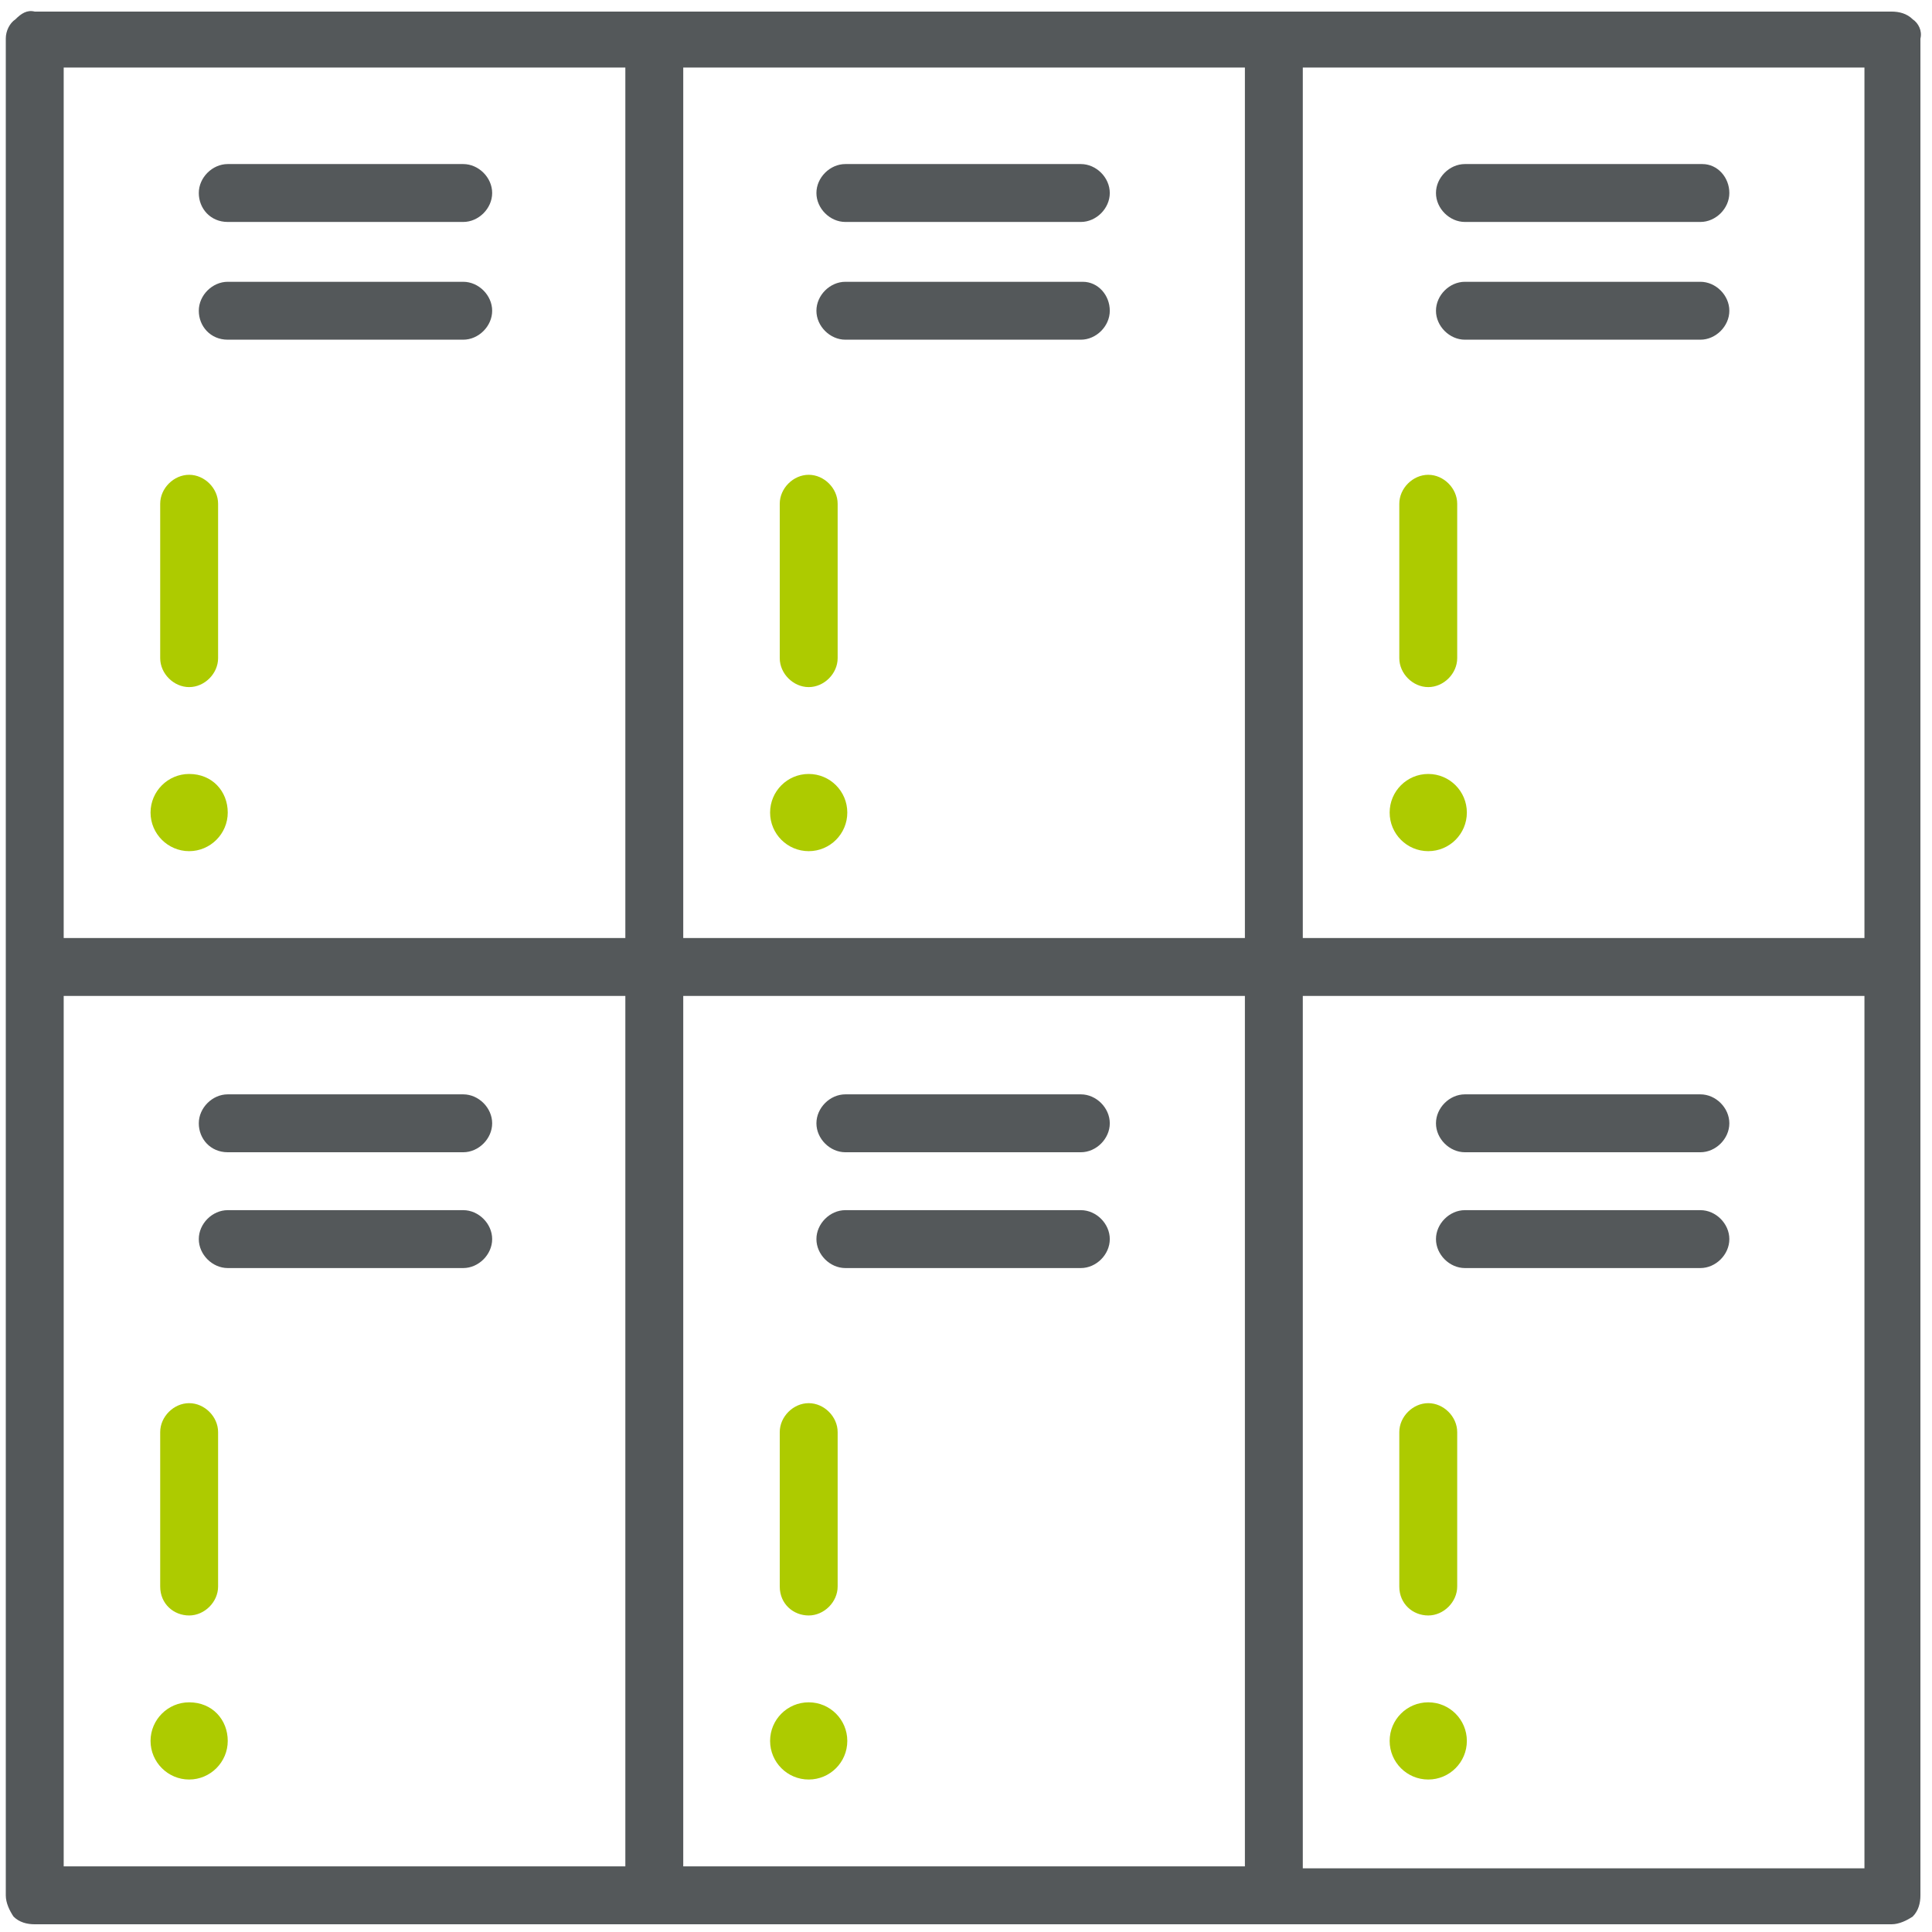
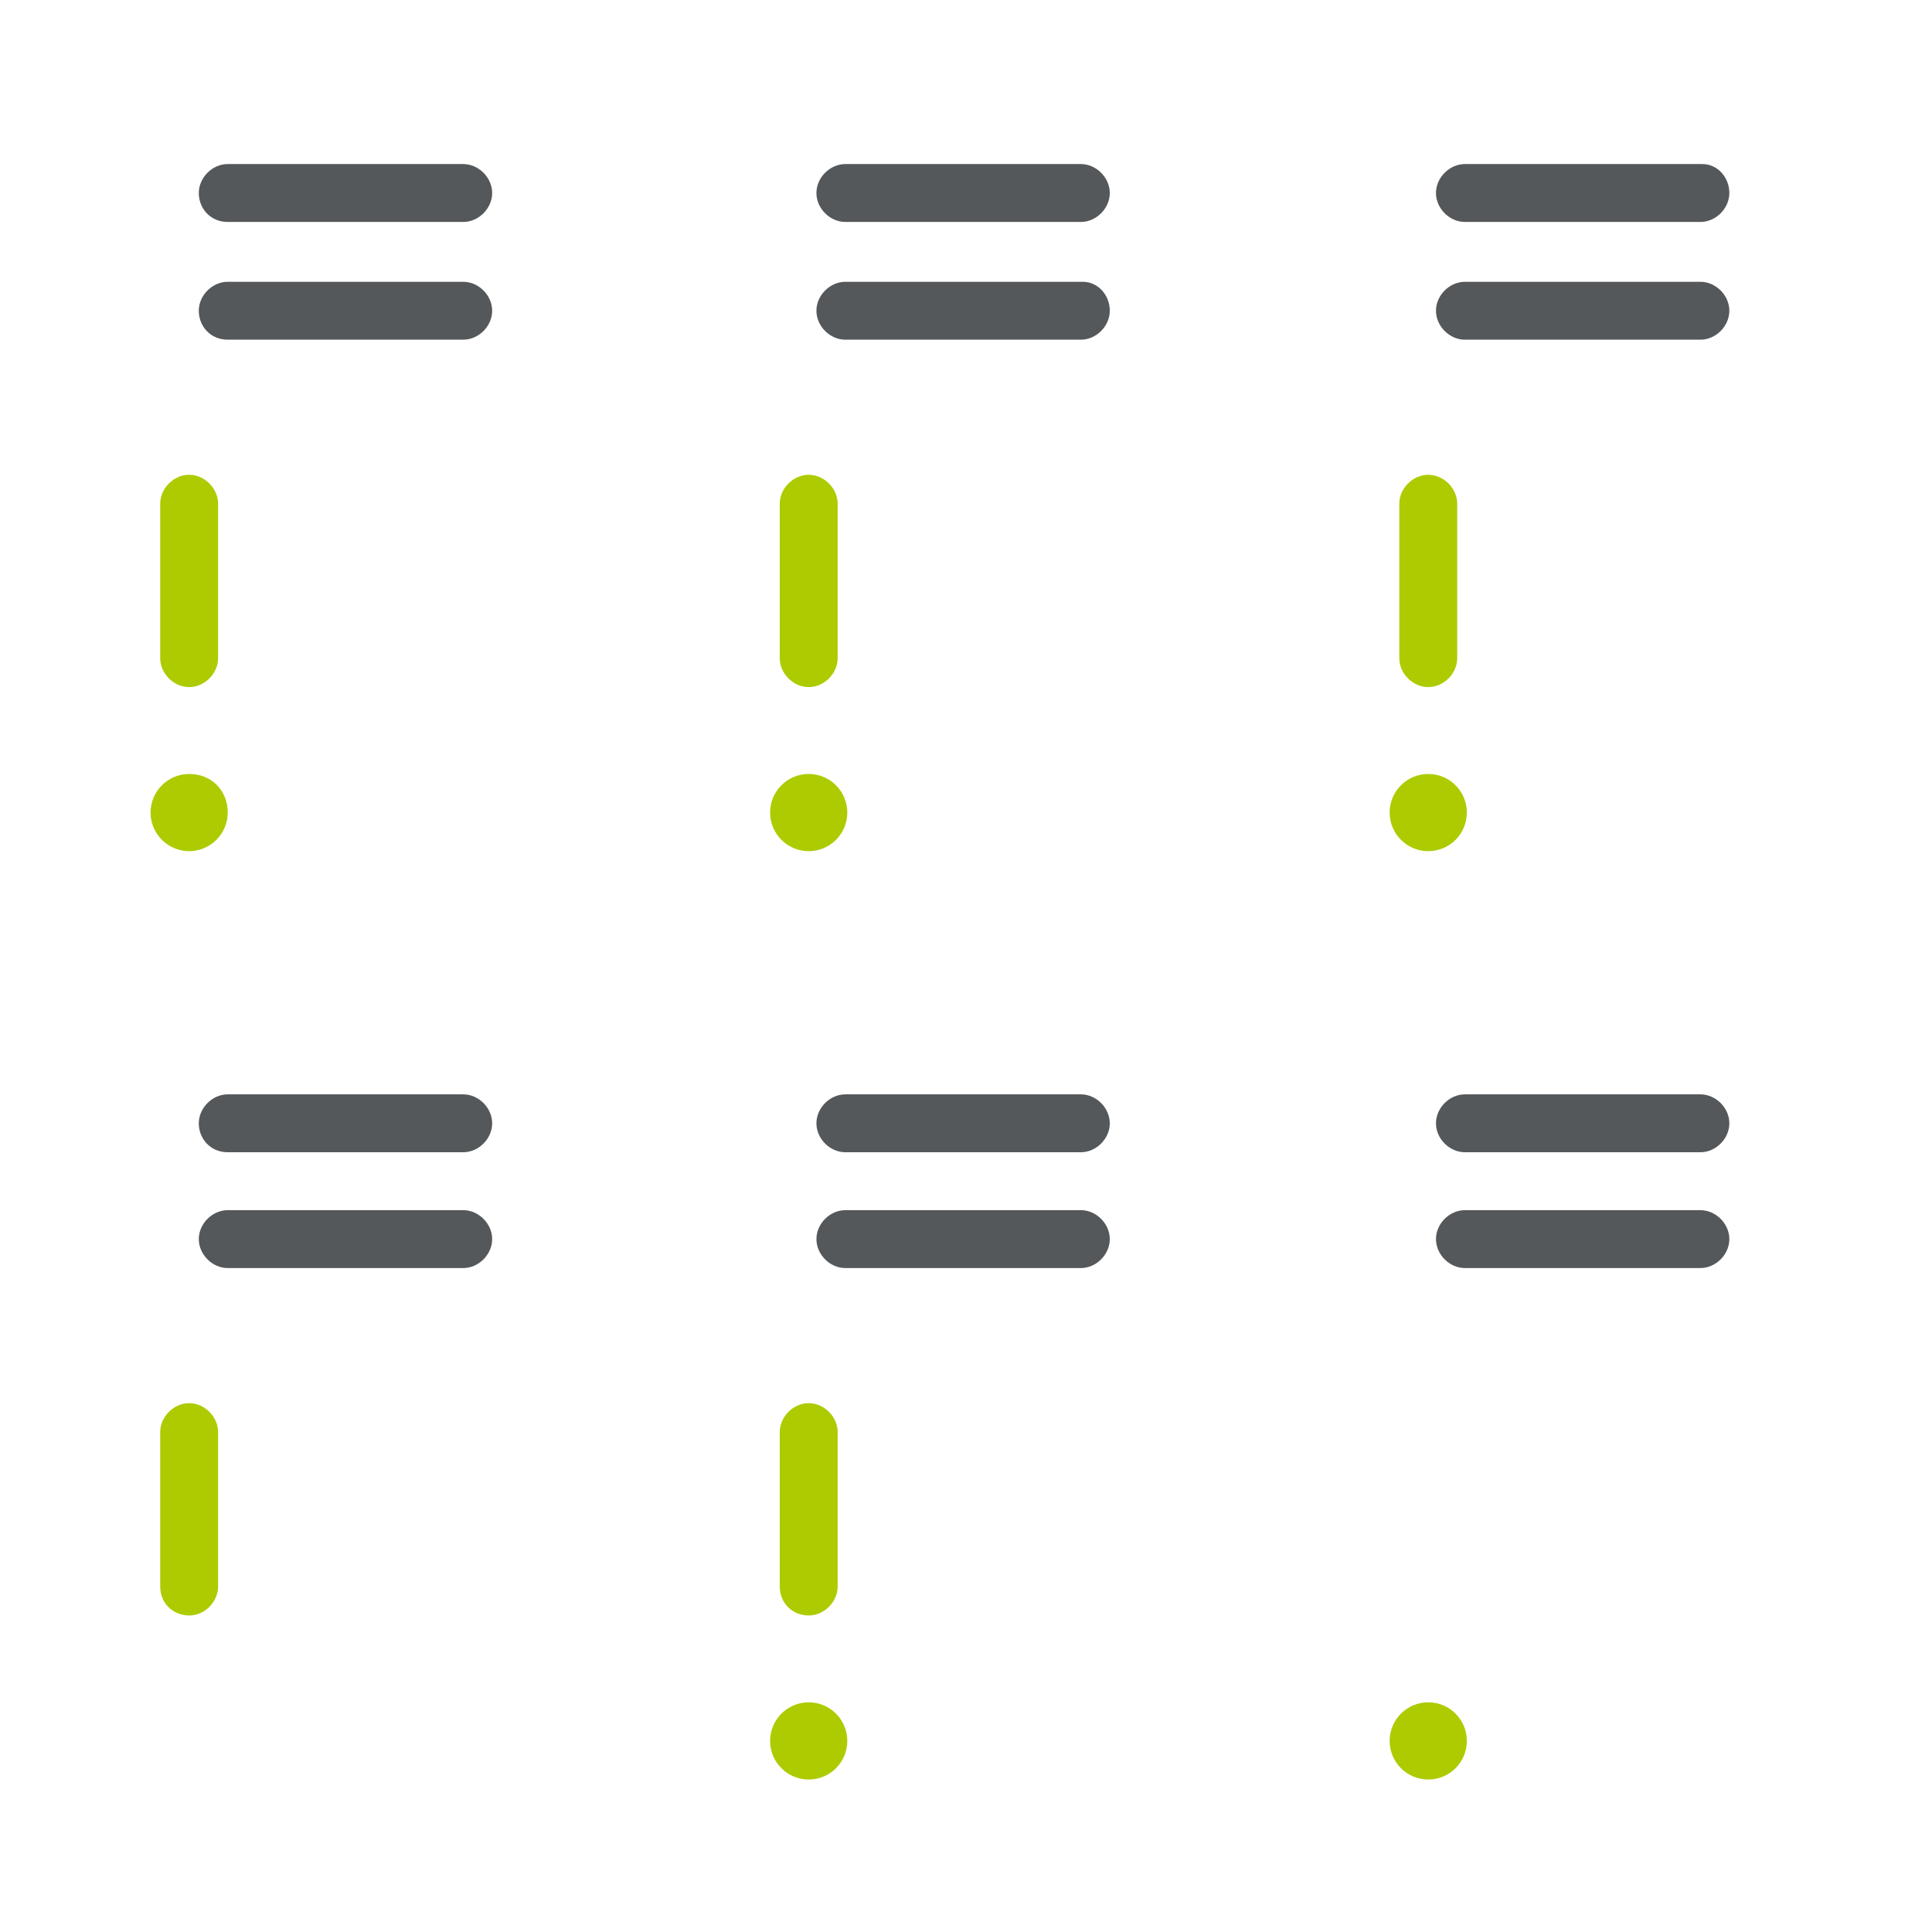
<svg xmlns="http://www.w3.org/2000/svg" version="1.1" id="Bus_or_Travel_Payments_Service" x="0px" y="0px" viewBox="0 0 100.1 100.1" style="enable-background:new 0 0 100.1 100.1;" xml:space="preserve">
  <style type="text/css">
	.st0{fill:#54585A;}
	.st1{fill:#ADCB00;}
</style>
  <g>
-     <path class="st0" d="M99.1,1c-0.3-0.3-0.7-0.4-1.1-0.4H66H33.9H1.8C1.4,0.5,1.1,0.7,0.8,1C0.5,1.2,0.3,1.6,0.3,2v96.2   c0,0.4,0.2,0.8,0.4,1.1c0.3,0.3,0.7,0.4,1.1,0.4h96.2c0.4,0,0.8-0.2,1.1-0.4c0.3-0.3,0.4-0.7,0.4-1.1V2C99.6,1.6,99.4,1.2,99.1,1z    M96.6,96.8H67.5V51.6h29.1V96.8z M35.4,3.5h29.1v45.1H35.4V3.5z M64.5,51.6v45.1H35.4V51.6H64.5z M96.6,48.6H67.5V3.5h29.1V48.6z    M32.4,3.5v45.1H3.3V3.5H32.4z M3.3,51.6h29.1v45.1H3.3V51.6z" />
    <path class="st0" d="M11.8,11.5H24c0.8,0,1.5-0.7,1.5-1.5S24.8,8.5,24,8.5H11.8c-0.8,0-1.5,0.7-1.5,1.5S10.9,11.5,11.8,11.5z" />
    <path class="st0" d="M11.8,17.6H24c0.8,0,1.5-0.7,1.5-1.5s-0.7-1.5-1.5-1.5H11.8c-0.8,0-1.5,0.7-1.5,1.5S10.9,17.6,11.8,17.6z" />
    <path class="st1" d="M9.8,35.6c0.8,0,1.5-0.7,1.5-1.5v-8c0-0.8-0.7-1.5-1.5-1.5s-1.5,0.7-1.5,1.5v8C8.3,34.9,9,35.6,9.8,35.6z" />
    <path class="st1" d="M9.8,40.1c-1.1,0-2,0.9-2,2s0.9,2,2,2s2-0.9,2-2S11,40.1,9.8,40.1z" />
    <path class="st0" d="M43.8,11.5h12.2c0.8,0,1.5-0.7,1.5-1.5s-0.7-1.5-1.5-1.5H43.8c-0.8,0-1.5,0.7-1.5,1.5S43,11.5,43.8,11.5z" />
    <path class="st0" d="M56.1,14.6H43.8c-0.8,0-1.5,0.7-1.5,1.5s0.7,1.5,1.5,1.5h12.2c0.8,0,1.5-0.7,1.5-1.5S56.9,14.6,56.1,14.6z" />
    <path class="st1" d="M41.9,35.6c0.8,0,1.5-0.7,1.5-1.5v-8c0-0.8-0.7-1.5-1.5-1.5s-1.5,0.7-1.5,1.5v8C40.4,34.9,41.1,35.6,41.9,35.6   z" />
    <circle class="st1" cx="41.9" cy="42.1" r="2" />
    <path class="st0" d="M75.9,11.5h12.2c0.8,0,1.5-0.7,1.5-1.5S89,8.5,88.2,8.5H75.9c-0.8,0-1.5,0.7-1.5,1.5S75.1,11.5,75.9,11.5z" />
    <path class="st0" d="M75.9,17.6h12.2c0.8,0,1.5-0.7,1.5-1.5s-0.7-1.5-1.5-1.5H75.9c-0.8,0-1.5,0.7-1.5,1.5S75.1,17.6,75.9,17.6z" />
    <path class="st1" d="M74,35.6c0.8,0,1.5-0.7,1.5-1.5v-8c0-0.8-0.7-1.5-1.5-1.5s-1.5,0.7-1.5,1.5v8C72.5,34.9,73.2,35.6,74,35.6z" />
    <circle class="st1" cx="74" cy="42.1" r="2" />
    <path class="st0" d="M11.8,59.7H24c0.8,0,1.5-0.7,1.5-1.5s-0.7-1.5-1.5-1.5H11.8c-0.8,0-1.5,0.7-1.5,1.5S10.9,59.7,11.8,59.7z" />
    <path class="st0" d="M24,62.7H11.8c-0.8,0-1.5,0.7-1.5,1.5s0.7,1.5,1.5,1.5H24c0.8,0,1.5-0.7,1.5-1.5S24.8,62.7,24,62.7z" />
    <path class="st1" d="M9.8,83.7c0.8,0,1.5-0.7,1.5-1.5v-8c0-0.8-0.7-1.5-1.5-1.5s-1.5,0.7-1.5,1.5v8C8.3,83.1,9,83.7,9.8,83.7z" />
-     <path class="st1" d="M9.8,88.2c-1.1,0-2,0.9-2,2s0.9,2,2,2s2-0.9,2-2S11,88.2,9.8,88.2z" />
    <path class="st0" d="M43.8,59.7h12.2c0.8,0,1.5-0.7,1.5-1.5s-0.7-1.5-1.5-1.5H43.8c-0.8,0-1.5,0.7-1.5,1.5S43,59.7,43.8,59.7z" />
    <path class="st0" d="M43.8,65.7h12.2c0.8,0,1.5-0.7,1.5-1.5s-0.7-1.5-1.5-1.5H43.8c-0.8,0-1.5,0.7-1.5,1.5S43,65.7,43.8,65.7z" />
    <path class="st1" d="M41.9,83.7c0.8,0,1.5-0.7,1.5-1.5v-8c0-0.8-0.7-1.5-1.5-1.5s-1.5,0.7-1.5,1.5v8C40.4,83.1,41.1,83.7,41.9,83.7   z" />
    <circle class="st1" cx="41.9" cy="90.2" r="2" />
    <path class="st0" d="M75.9,59.7h12.2c0.8,0,1.5-0.7,1.5-1.5s-0.7-1.5-1.5-1.5H75.9c-0.8,0-1.5,0.7-1.5,1.5S75.1,59.7,75.9,59.7z" />
    <path class="st0" d="M75.9,65.7h12.2c0.8,0,1.5-0.7,1.5-1.5s-0.7-1.5-1.5-1.5H75.9c-0.8,0-1.5,0.7-1.5,1.5S75.1,65.7,75.9,65.7z" />
-     <path class="st1" d="M74,83.7c0.8,0,1.5-0.7,1.5-1.5v-8c0-0.8-0.7-1.5-1.5-1.5s-1.5,0.7-1.5,1.5v8C72.5,83.1,73.2,83.7,74,83.7z" />
    <circle class="st1" cx="74" cy="90.2" r="2" />
  </g>
</svg>